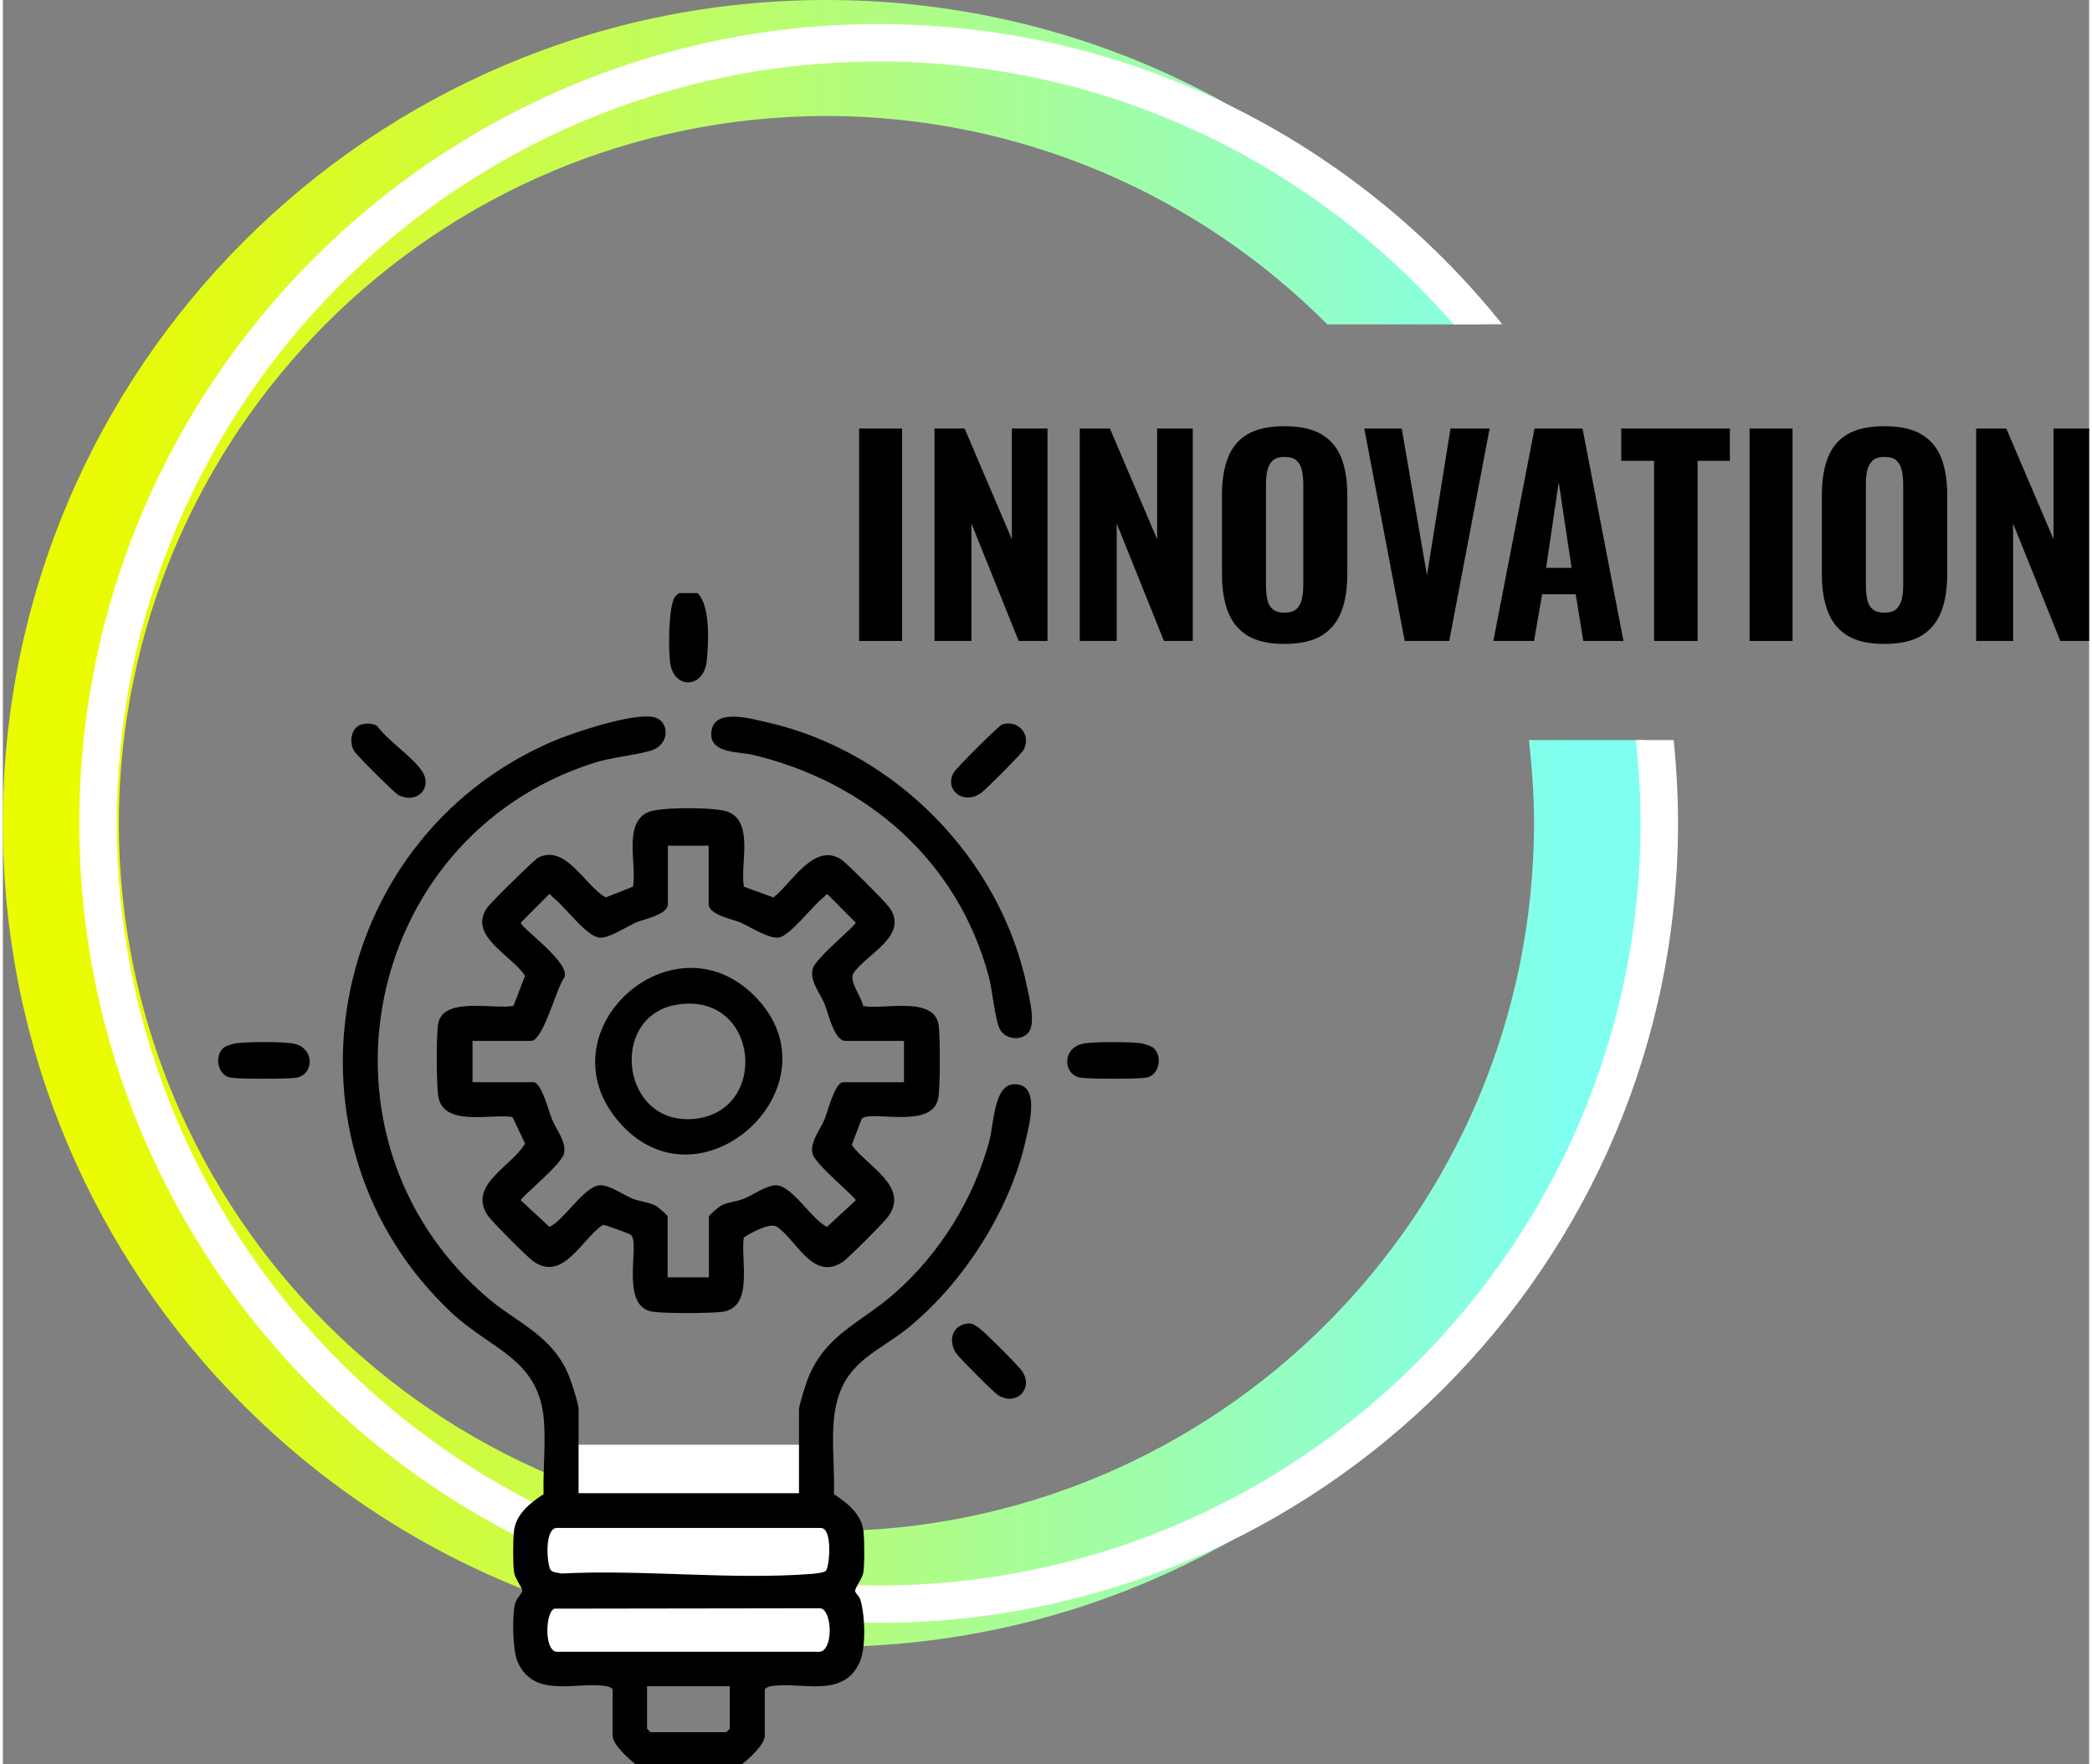
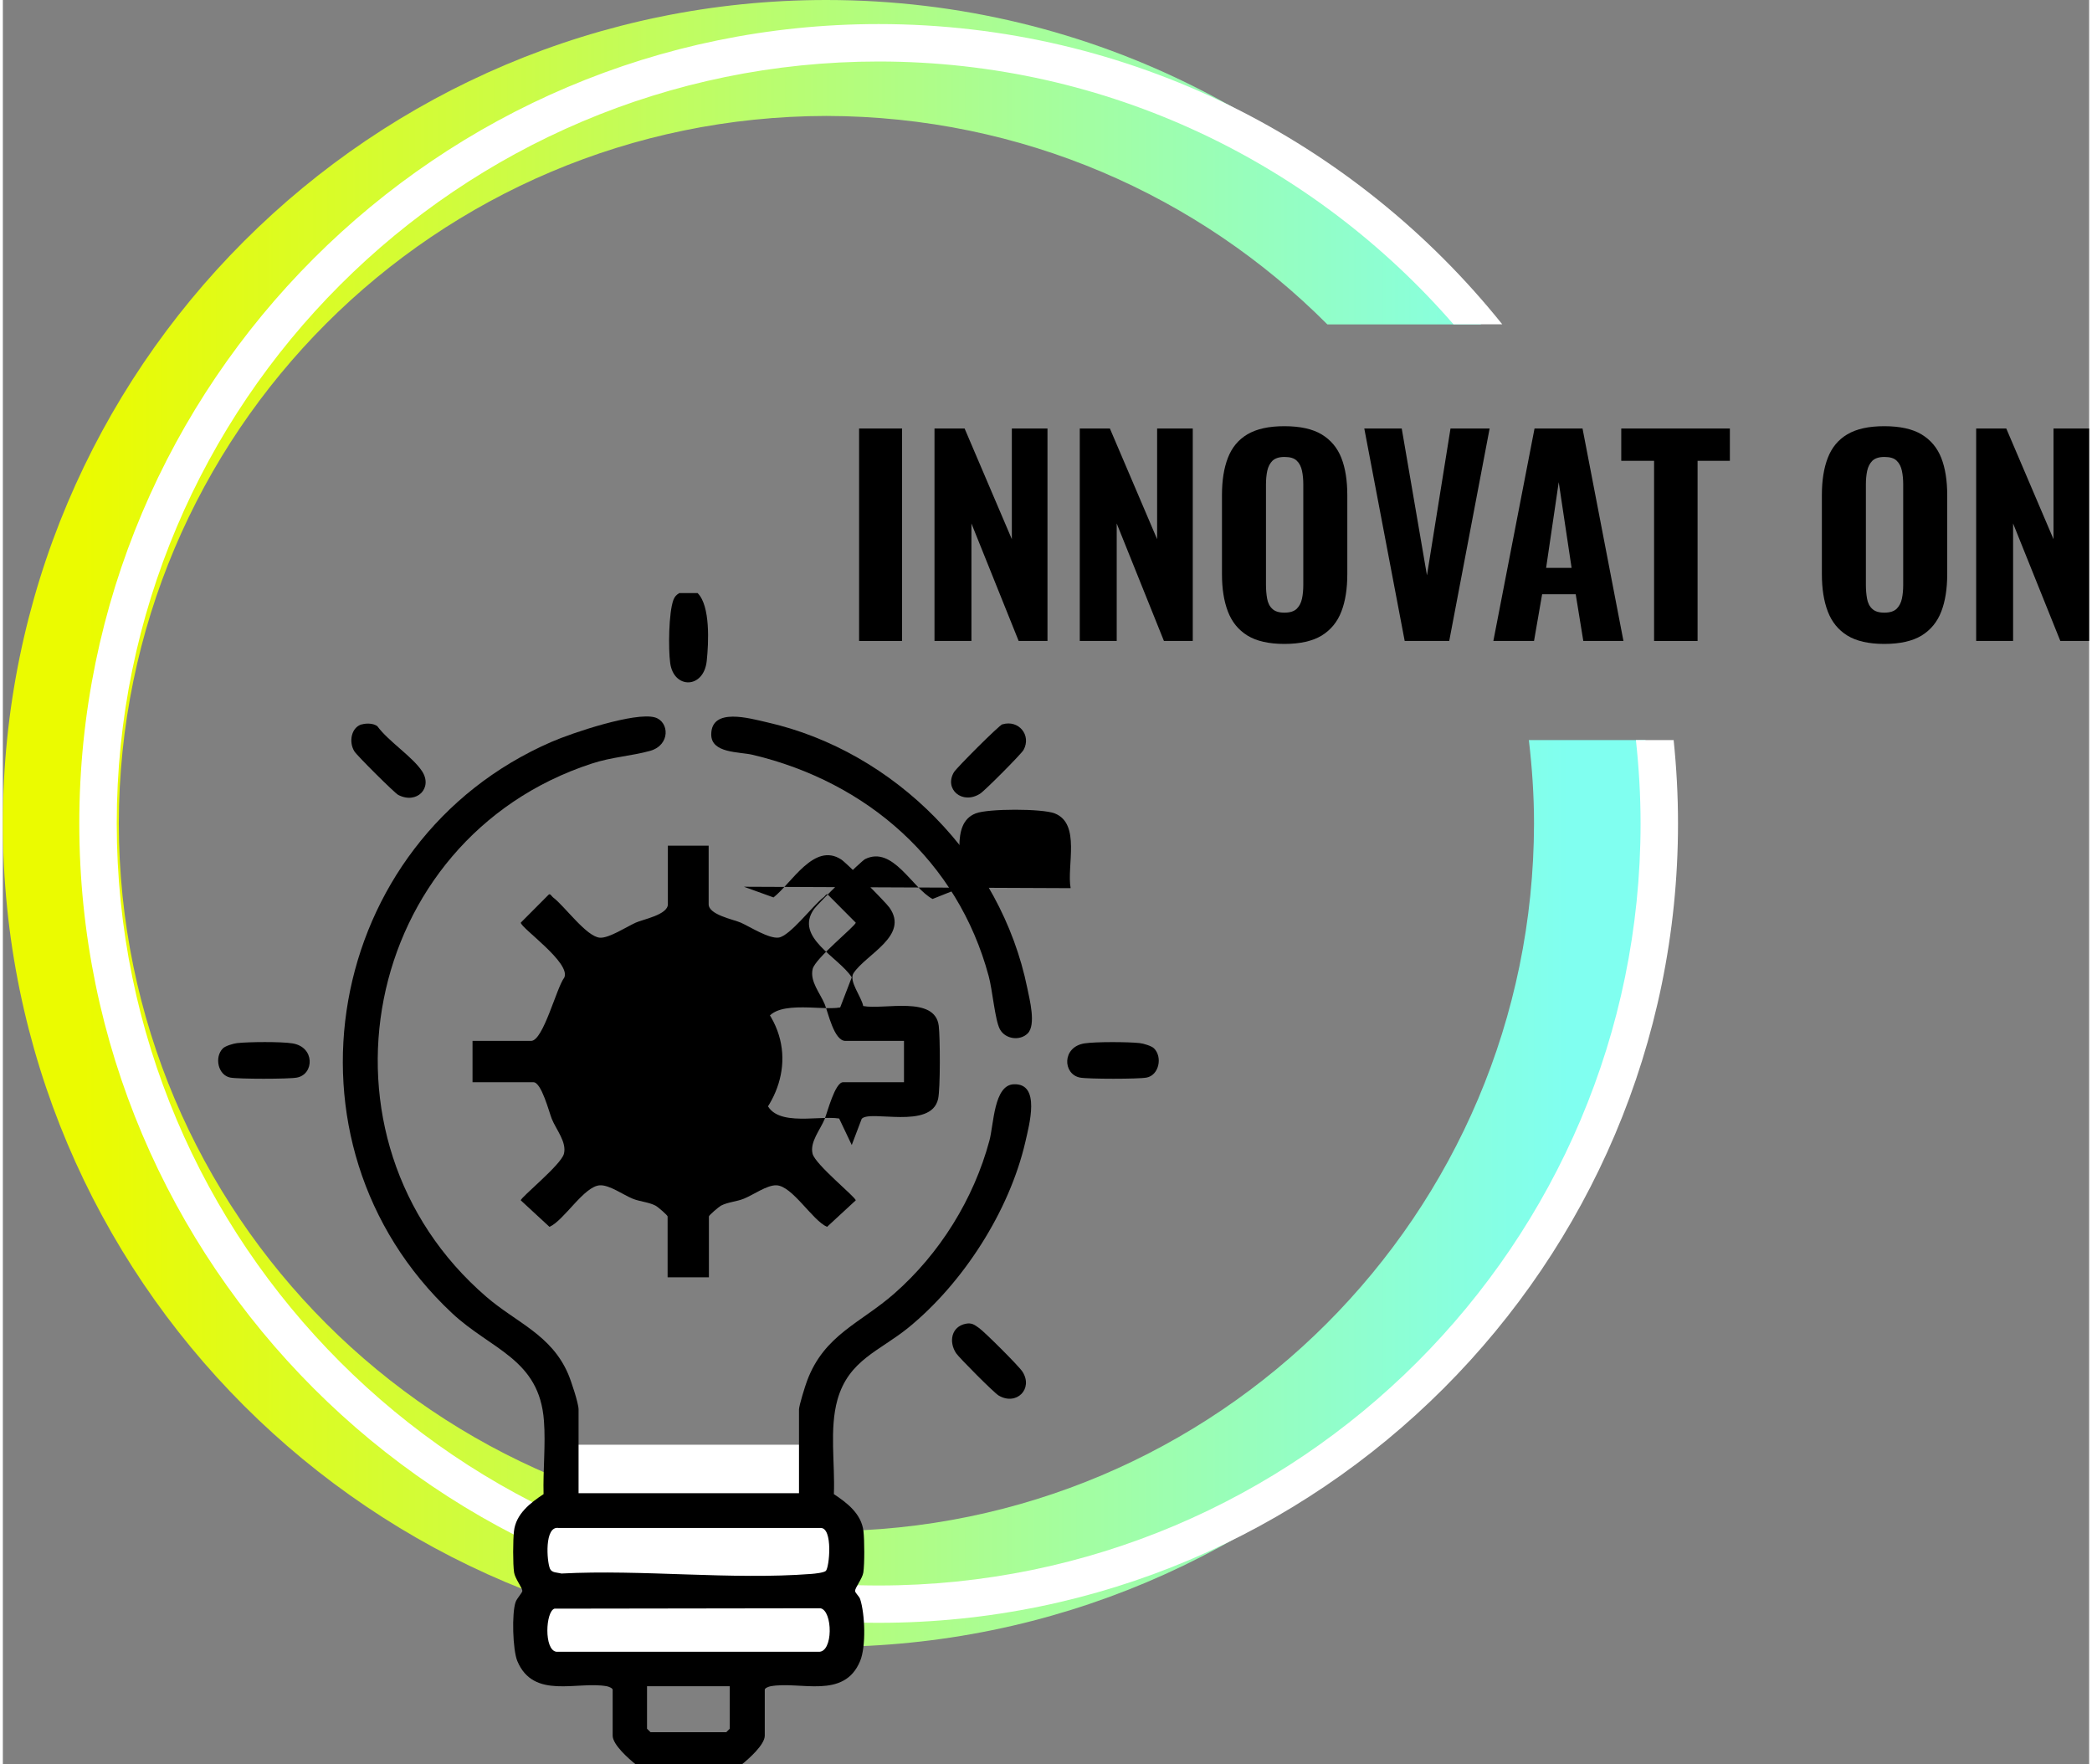
<svg xmlns="http://www.w3.org/2000/svg" id="Ebene_2" data-name="Ebene 2" viewBox="0 0 162.13 137.11" width="166" height="140">
  <rect x="0" y="0" width="162.13" height="137.11" fill="#808080" stroke="none" />
  <defs>
    <style>
      .cls-1 {
        fill: #fff;
      }

      .cls-2 {
        fill: url(#Unbenannter_Verlauf_2);
      }
    </style>
    <linearGradient id="Unbenannter_Verlauf_2" data-name="Unbenannter Verlauf 2" x1="6.31" y1="63.99" x2="121.68" y2="63.99" gradientUnits="userSpaceOnUse">
      <stop offset="0" stop-color="#ebfb00" />
      <stop offset="1" stop-color="#80fff0" />
      <stop offset="1" stop-color="#80fff0" />
    </linearGradient>
  </defs>
  <g id="Ebene_1-2" data-name="Ebene 1">
    <g>
      <path class="cls-2" d="M118.59,57.52c.25,2.13.4,4.28.4,6.48-.05,30.37-24.62,54.94-54.99,54.99-30.37-.05-54.94-24.62-54.99-54.99.05-30.37,24.62-54.94,54.99-54.99,15.22.03,28.98,6.21,38.93,16.2h11.95C103.19,9.89,84.75,0,63.99,0,28.65,0,0,28.65,0,63.99c0,35.35,28.65,63.99,63.99,63.99,35.35,0,63.99-28.65,63.99-63.99,0-2.19-.11-4.35-.33-6.48h-9.08Z" />
      <path class="cls-1" d="M126.91,57.52c.23,2.13.36,4.29.36,6.48,0,32.65-26.56,59.21-59.21,59.21S8.85,96.64,8.85,63.99,35.41,4.78,68.06,4.78c17.82,0,33.81,7.92,44.67,20.42h3.79C105.13,10.99,87.65,1.87,68.06,1.87,33.81,1.87,5.94,29.74,5.94,63.99s27.87,62.12,62.12,62.12,62.12-27.87,62.12-62.12c0-2.19-.12-4.35-.34-6.48h-2.93Z" />
      <g>
        <path d="M66.54,49.81v-16.51h3.34v16.51h-3.34Z" />
        <path d="M72.4,49.81v-16.51h2.34l3.67,8.6v-8.6h2.77v16.51h-2.24l-3.67-9.13v9.13h-2.87Z" />
        <path d="M83.69,49.81v-16.51h2.34l3.67,8.6v-8.6h2.77v16.51h-2.24l-3.67-9.13v9.13h-2.87Z" />
        <path d="M99.59,50.04c-1.21,0-2.17-.22-2.87-.65-.71-.44-1.21-1.06-1.52-1.87-.31-.81-.46-1.78-.46-2.9v-6.15c0-1.13.15-2.09.46-2.89.31-.8.81-1.41,1.52-1.83.71-.42,1.66-.63,2.87-.63s2.19.21,2.9.64c.71.43,1.22,1.04,1.53,1.83s.46,1.76.46,2.88v6.15c0,1.13-.15,2.1-.46,2.9-.31.81-.82,1.43-1.53,1.87-.71.43-1.68.65-2.9.65ZM99.59,47.61c.43,0,.75-.1.96-.3.2-.2.34-.46.41-.79s.1-.69.1-1.07v-7.8c0-.38-.03-.73-.1-1.06s-.2-.59-.41-.79c-.2-.2-.52-.29-.96-.29-.41,0-.71.1-.92.29-.2.2-.34.46-.41.79-.07.33-.1.68-.1,1.06v7.8c0,.38.03.74.09,1.07.06.33.19.6.4.79.2.2.52.3.94.3Z" />
        <path d="M108.94,49.81l-3.14-16.51h2.91l1.96,11.41,1.83-11.41h3.04l-3.14,16.51h-3.46Z" />
        <path d="M115.83,49.81l3.2-16.51h3.73l3.18,16.51h-3.12l-.59-3.63h-2.61l-.63,3.63h-3.16ZM119.93,44.13h1.98l-1-6.66-.98,6.66Z" />
        <path d="M128.32,49.81v-14h-2.55v-2.51h8.44v2.51h-2.51v14h-3.38Z" />
-         <path d="M135.74,49.81v-16.51h3.34v16.51h-3.34Z" />
        <path d="M146.21,50.04c-1.21,0-2.17-.22-2.87-.65-.71-.44-1.21-1.06-1.52-1.87-.31-.81-.46-1.78-.46-2.9v-6.15c0-1.13.15-2.09.46-2.89.31-.8.81-1.41,1.52-1.83.71-.42,1.66-.63,2.87-.63s2.19.21,2.9.64c.71.43,1.22,1.04,1.53,1.83s.46,1.76.46,2.88v6.15c0,1.13-.15,2.1-.46,2.9-.31.81-.82,1.43-1.53,1.87-.71.43-1.68.65-2.9.65ZM146.21,47.61c.43,0,.75-.1.96-.3.2-.2.34-.46.41-.79s.1-.69.1-1.07v-7.8c0-.38-.03-.73-.1-1.06s-.2-.59-.41-.79c-.2-.2-.52-.29-.96-.29-.41,0-.71.1-.92.29-.2.2-.34.46-.41.79-.07.33-.1.68-.1,1.06v7.8c0,.38.03.74.09,1.07.06.33.19.6.4.79.2.2.52.3.94.3Z" />
        <path d="M153.35,49.81v-16.51h2.34l3.67,8.6v-8.6h2.77v16.51h-2.24l-3.67-9.13v9.13h-2.87Z" />
      </g>
      <polygon class="cls-1" points="43.23 112.27 43.23 117.09 40.91 119.81 42.07 123.95 40.91 127.58 41.76 130.25 64.94 130.25 65.45 124.8 64.77 117.38 63.19 112.27 43.23 112.27" />
      <path d="M56.49,131.04h-6.43v3.3l.27.27h5.89l.27-.27v-3.3ZM42.87,125.01c-.69.2-.84,3.22.15,3.35h20.35c1.18.1,1.13-3.22.16-3.38l-20.66.03ZM63.95,122.08c.28-.23.58-3.39-.41-3.34h-20.35c-1.12-.19-.92,2.61-.67,3.17.15.33.57.28.88.37,6.31-.33,13.2.51,19.44.03.26-.02.94-.09,1.11-.23M49.18,137.11c-.54-.43-1.79-1.53-1.79-2.23v-3.57c0-.12-.3-.24-.45-.27-2.3-.42-5.7,1.06-6.96-1.96-.36-.87-.44-3.73-.13-4.59.1-.28.51-.71.52-.85.01-.24-.57-.97-.64-1.44-.1-.66-.09-2.52-.01-3.21.15-1.34,1.27-2.2,2.3-2.88-.05-1.85.17-3.86.03-5.69-.35-4.82-4.1-5.52-7.15-8.38-14.15-13.25-9.93-36.72,7.74-44.39,1.58-.69,6.5-2.34,8.03-1.9,1.13.33,1.22,2.15-.37,2.6-1.44.4-3,.48-4.54.99-17.9,5.85-22.47,29.14-8.17,41.45,2.31,1.99,5.03,2.93,6.34,5.98.23.53.81,2.28.81,2.76v6.51h17.13v-6.51c0-.29.48-1.84.63-2.23,1.34-3.59,4.17-4.48,6.78-6.78,3.53-3.1,6.17-7.34,7.39-11.89.34-1.26.34-4.31,1.89-4.37,2.12-.09,1.19,3.18.9,4.48-1.24,5.38-4.85,10.99-9.11,14.45-2.22,1.8-4.62,2.5-5.49,5.58-.64,2.28-.18,4.98-.28,7.34,1.03.68,2.14,1.53,2.3,2.88.08.69.09,2.55-.01,3.21-.07.47-.66,1.2-.64,1.44,0,.14.31.4.39.62.38,1.16.47,3.69,0,4.82-1.25,3.02-4.66,1.54-6.96,1.96-.15.03-.45.14-.45.27v3.57c0,.7-1.24,1.8-1.78,2.23h-8.21Z" />
      <path d="M53.99,46.09c1,.98.86,3.88.71,5.27-.23,2.19-2.57,2.2-2.84.16-.15-1.1-.12-3.9.25-4.9.1-.26.22-.38.45-.53h1.43Z" />
-       <path d="M54.89,65.72h-3.21v4.55c0,.82-1.93,1.17-2.5,1.43-.72.33-2.07,1.21-2.77,1.17-1.05-.06-2.75-2.46-3.66-3.14-.11-.08-.22-.35-.36-.18l-2.14,2.15c0,.41,3.92,3.12,3.38,4.27-.61.79-1.63,4.92-2.58,4.92h-4.55v3.21h4.73c.63,0,1.22,2.33,1.43,2.85.34.84,1.18,1.81.94,2.72-.23.86-3.35,3.37-3.35,3.61l2.23,2.06c1.15-.51,2.69-3.18,3.93-3.23.74-.03,1.8.74,2.53,1.04.56.23,1.24.26,1.78.54.19.1.94.75.94.84v4.73h3.21v-4.73c0-.09.76-.74.94-.84.54-.28,1.22-.31,1.78-.54.74-.3,1.8-1.07,2.53-1.04,1.24.05,2.78,2.72,3.93,3.23l2.23-2.06c0-.25-3.12-2.76-3.35-3.61-.24-.92.6-1.88.94-2.72.21-.52.8-2.85,1.43-2.85h4.73v-3.21h-4.55c-.89,0-1.34-2.2-1.61-2.85-.36-.87-1.16-1.76-.94-2.73.18-.83,3.35-3.36,3.35-3.61l-2.14-2.15c-.13-.17-.24.1-.36.18-.83.63-2.61,3.01-3.49,3.13-.76.1-2.19-.82-2.94-1.16-.57-.25-2.5-.61-2.5-1.43v-4.55ZM57.59,68.91l2.3.83c1.43-1.13,3.16-4.31,5.26-2.95.42.27,3.44,3.3,3.75,3.74,1.55,2.19-1.8,3.61-2.79,5.09-.4.61.62,1.84.75,2.56,1.61.31,5.58-.84,5.87,1.54.11.9.13,4.89-.05,5.68-.54,2.42-5.33.81-5.94,1.55l-.77,2.03c1.19,1.66,4.51,3.21,2.83,5.56-.33.46-3.16,3.3-3.58,3.56-2.3,1.45-3.55-1.76-5.07-2.77-.52-.35-2.08.49-2.57.84-.27,1.74.83,5.48-1.72,5.78-.92.11-4.69.14-5.5-.04-2.42-.54-.81-5.33-1.55-5.94-.13-.11-2.05-.82-2.19-.78-1.64,1.11-3.09,4.45-5.39,2.83-.48-.33-3.26-3.12-3.56-3.58-1.56-2.38,1.94-3.83,2.91-5.58l-.98-2.06c-1.74-.27-5.48.83-5.78-1.72-.12-.99-.15-4.61.01-5.53.38-2.13,4.34-1.09,5.85-1.38l.9-2.34c-1.02-1.59-4.49-3.1-2.93-5.31.29-.41,3.65-3.72,3.97-3.88,2.16-1.06,3.65,2.26,5.24,3.1l2.11-.84c.32-1.73-.81-5.01,1.24-5.81.97-.38,5.17-.38,6.14,0,2.05.8.92,4.09,1.24,5.81" />
+       <path d="M54.89,65.72h-3.21v4.55c0,.82-1.93,1.17-2.5,1.43-.72.33-2.07,1.21-2.77,1.17-1.05-.06-2.75-2.46-3.66-3.14-.11-.08-.22-.35-.36-.18l-2.14,2.15c0,.41,3.92,3.12,3.38,4.27-.61.79-1.63,4.92-2.58,4.92h-4.55v3.21h4.73c.63,0,1.22,2.33,1.43,2.85.34.84,1.18,1.81.94,2.72-.23.86-3.35,3.37-3.35,3.61l2.23,2.06c1.15-.51,2.69-3.18,3.93-3.23.74-.03,1.8.74,2.53,1.04.56.23,1.24.26,1.78.54.19.1.94.75.94.84v4.73h3.21v-4.73c0-.09.76-.74.94-.84.54-.28,1.22-.31,1.78-.54.74-.3,1.8-1.07,2.53-1.04,1.24.05,2.78,2.72,3.93,3.23l2.23-2.06c0-.25-3.12-2.76-3.35-3.61-.24-.92.6-1.88.94-2.72.21-.52.8-2.85,1.43-2.85h4.73v-3.21h-4.55c-.89,0-1.34-2.2-1.61-2.85-.36-.87-1.16-1.76-.94-2.73.18-.83,3.35-3.36,3.35-3.61l-2.14-2.15c-.13-.17-.24.1-.36.18-.83.63-2.61,3.01-3.49,3.13-.76.1-2.19-.82-2.94-1.16-.57-.25-2.5-.61-2.5-1.43v-4.55ZM57.59,68.91l2.3.83c1.43-1.13,3.16-4.31,5.26-2.95.42.27,3.44,3.3,3.75,3.74,1.55,2.19-1.8,3.61-2.79,5.09-.4.61.62,1.84.75,2.56,1.61.31,5.58-.84,5.87,1.54.11.9.13,4.89-.05,5.68-.54,2.42-5.33.81-5.94,1.55l-.77,2.03l-.98-2.06c-1.74-.27-5.48.83-5.78-1.72-.12-.99-.15-4.61.01-5.53.38-2.13,4.34-1.09,5.85-1.38l.9-2.34c-1.02-1.59-4.49-3.1-2.93-5.31.29-.41,3.65-3.72,3.97-3.88,2.16-1.06,3.65,2.26,5.24,3.1l2.11-.84c.32-1.73-.81-5.01,1.24-5.81.97-.38,5.17-.38,6.14,0,2.05.8.92,4.09,1.24,5.81" />
      <path d="M79.65,80.3c-.62.62-1.76.45-2.17-.32-.38-.7-.58-3.09-.87-4.13-2.41-8.95-9.46-15.08-18.33-17.19-1.04-.25-3.25-.1-3.23-1.6.02-2.1,2.97-1.24,4.33-.93,9.96,2.25,18.19,10.63,20.23,20.65.18.89.7,2.86.03,3.53" />
      <path d="M17.1,81.47c.19-.19.82-.38,1.11-.41.9-.1,3.41-.12,4.28.02,1.78.27,1.71,2.41.36,2.66-.62.12-4.54.12-5.17,0-.96-.18-1.26-1.59-.58-2.27" />
      <path d="M89.46,81.47c.68.68.38,2.09-.58,2.27-.62.12-4.54.12-5.17,0-1.35-.26-1.42-2.39.36-2.66.86-.13,3.38-.12,4.28-.02.29.03.92.22,1.11.41" />
      <path d="M27.88,56.3c.38-.11.9-.1,1.22.13.85,1.17,2.72,2.36,3.47,3.49.87,1.31-.4,2.61-1.85,1.85-.27-.14-3.21-3.06-3.4-3.38-.45-.71-.26-1.85.56-2.1" />
      <path d="M77.68,56.29c1.26-.38,2.27.85,1.64,1.99-.17.31-3.04,3.2-3.38,3.4-1.39.88-2.81-.36-2.03-1.67.2-.34,3.51-3.65,3.77-3.73" />
      <path d="M74.83,102.87c.47-.09.68.08,1.03.33.44.31,3.12,2.98,3.38,3.4.85,1.33-.47,2.66-1.85,1.85-.35-.2-3.06-2.92-3.31-3.29-.59-.89-.37-2.07.75-2.29" />
      <path d="M52.34,78.08c-5.29.91-4.31,9.4,1.37,8.87,5.95-.56,5.05-9.96-1.37-8.87M58.4,77.38c6.9,6.9-4.23,17.19-10.56,9.76-5.96-7,4.16-16.16,10.56-9.76" />
    </g>
  </g>
</svg>